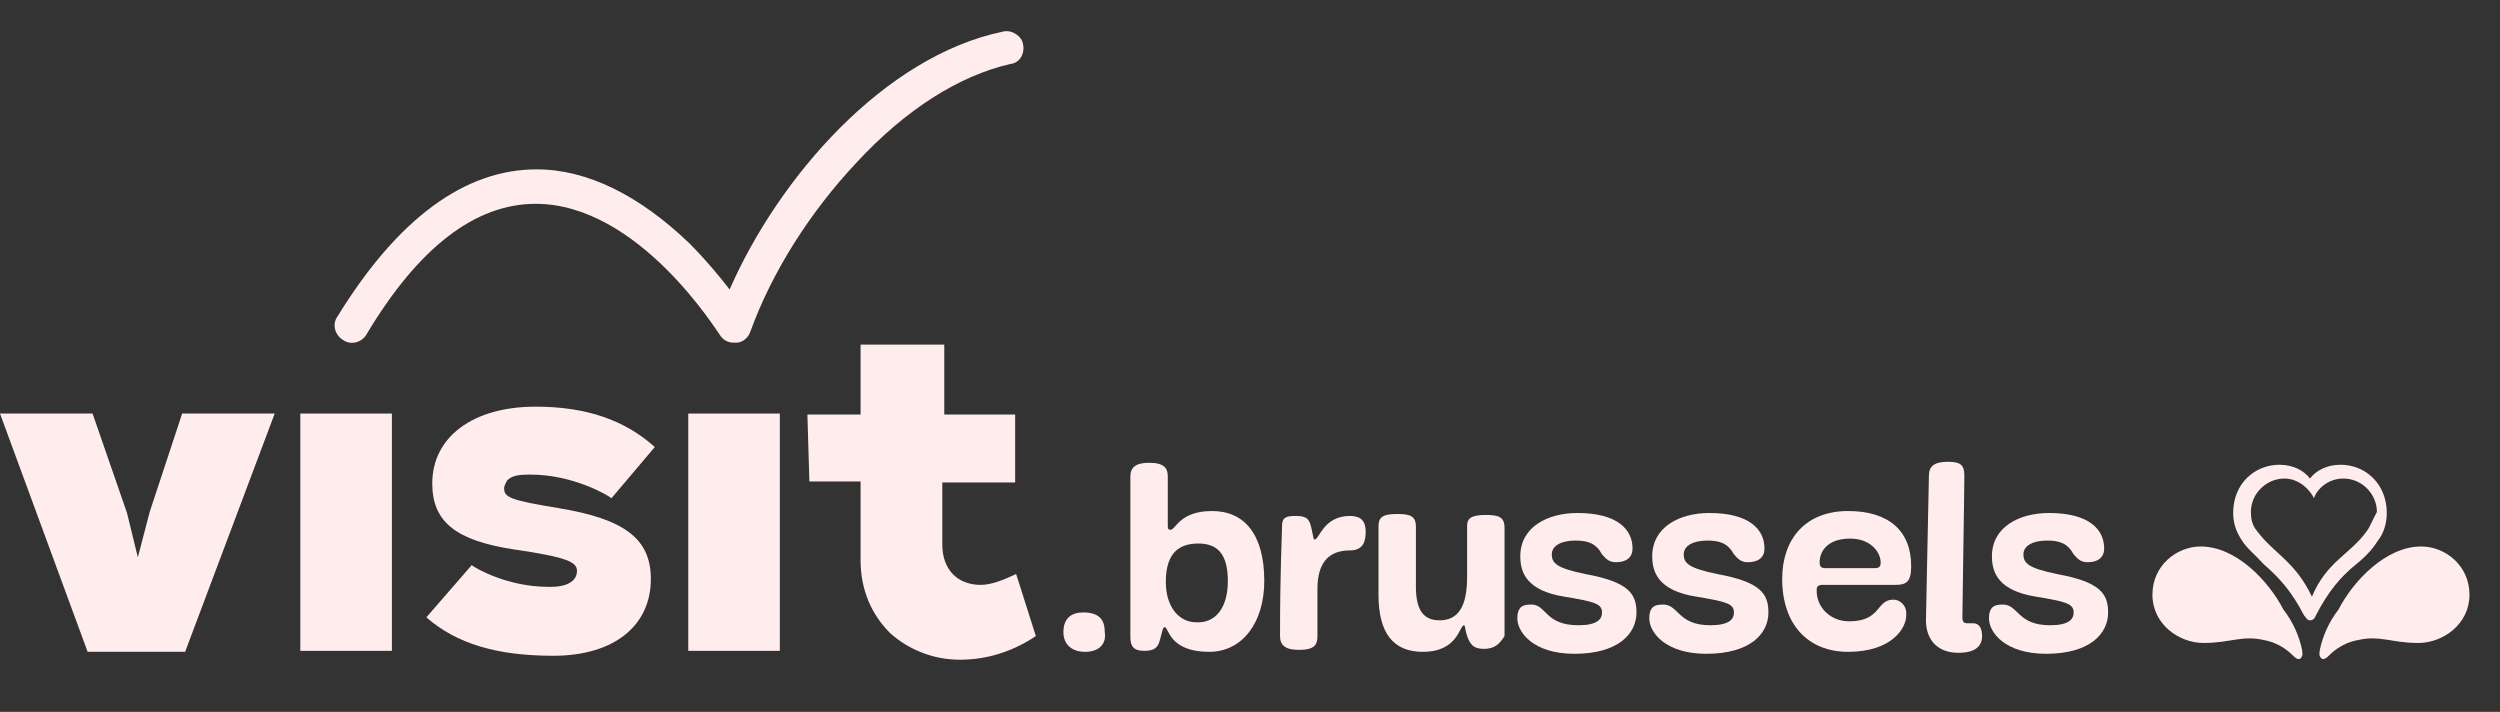
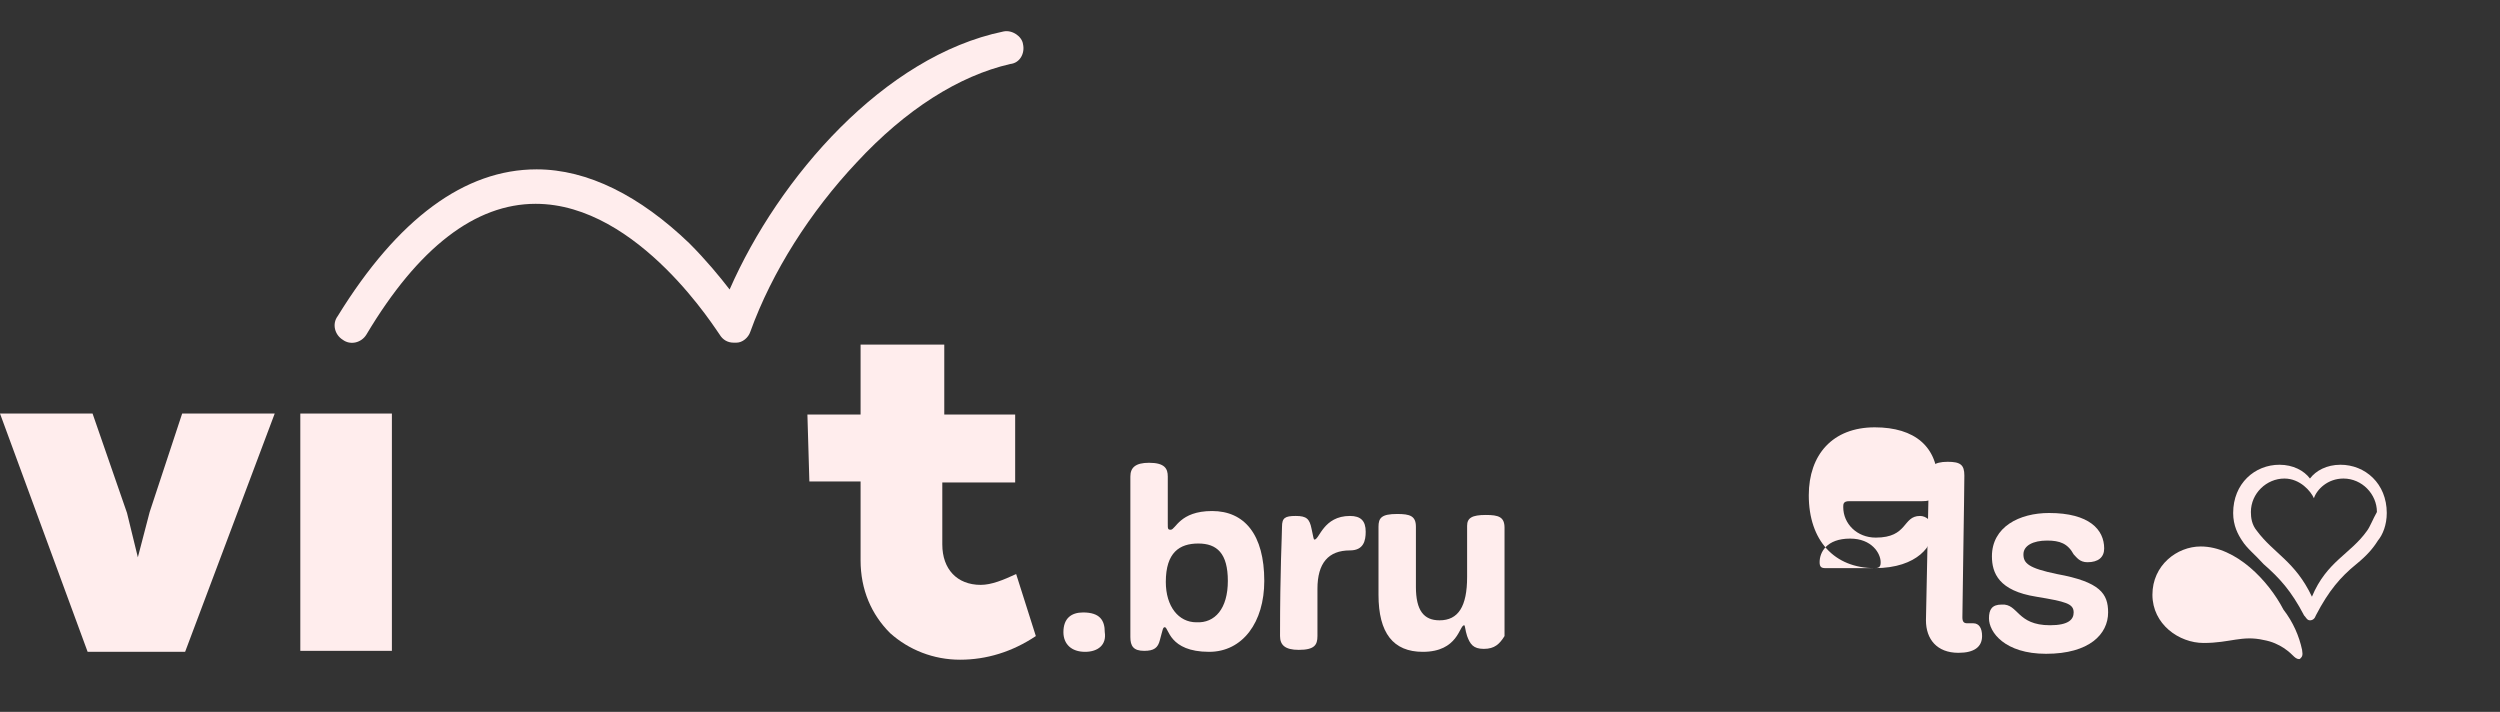
<svg xmlns="http://www.w3.org/2000/svg" viewBox="0 0 253.9 72.3">
  <rect x="0" y="0" width="253.9" height="72.3" fill="#333333" stroke="none" />
  <g fill="#ffeded">
    <path d="m82.2 48.9h5.2v8c0 3 1.1 5.5 3 7.4 1.9 1.7 4.4 2.7 7.1 2.7s5.3-.8 7.7-2.4l-2-6.3c-1.3.6-2.5 1.1-3.6 1.1-2.4 0-3.9-1.6-3.9-4.1v-6.3h7.4v-6.9h-7.2v-7.1h-8.5v7.1h-5.4z" />
    <path d="m110.2 66.2c-1.4 0-2.2-.8-2.2-2 0-1.4.8-2 2-2 1.7 0 2.2.8 2.2 2 .2 1.3-.7 2-2 2z" />
    <path d="m124.7 59c0-2.8-1.1-3.8-3-3.8s-3.3.9-3.3 3.9c0 2.5 1.3 4.1 3.1 4.1 1.9.1 3.2-1.4 3.2-4.2zm-6.1-8v2.2c0 .5 0 .6.3.6.5 0 .9-1.9 4.2-1.9s5.3 2.4 5.3 7.1c0 4.2-2.2 7.2-5.6 7.2-4.1 0-4.1-2.5-4.5-2.5-.2 0-.2.2-.5 1.3-.2.8-.6 1.1-1.6 1.1-1.1 0-1.4-.5-1.4-1.4 0-2 0-7.2 0-16.3 0-.9.5-1.4 1.9-1.4 1.6 0 1.9.6 1.9 1.4z" />
    <path d="m133.8 64.6c0 .9-.3 1.4-1.9 1.4-1.4 0-1.9-.5-1.9-1.4 0-6.9.2-10.2.2-11.1s.3-1.1 1.4-1.1 1.4.3 1.6 1.3c.2.9.2 1.1.3 1.1.5 0 .9-2.4 3.6-2.4 1.1 0 1.6.5 1.6 1.6 0 .9-.2 1.9-1.6 1.9-2.2 0-3.3 1.3-3.3 3.9z" />
    <path d="m150.7 65.9c-1.1 0-1.4-.5-1.7-1.3-.2-.6-.2-1.1-.3-1.1-.5 0-.6 2.7-4.2 2.7-3 0-4.5-1.9-4.5-5.8 0-4.2 0-2.2 0-6.9 0-.9.3-1.3 1.9-1.3 1.3 0 1.9.2 1.9 1.3v6.1c0 2.4.8 3.4 2.4 3.4 1.9 0 2.8-1.4 2.8-4.4 0-3.3 0-4.4 0-5.2s.5-1.1 1.9-1.1c1.3 0 1.9.2 1.9 1.3v11c-.5.8-1 1.3-2.1 1.3z" />
-     <path d="m160.3 63.5c1.9 0 2.4-.6 2.4-1.3 0-.9-.8-1.1-3.8-1.6-3.8-.6-4.5-2.4-4.5-4.1 0-3 2.8-4.4 5.8-4.4 4.1 0 5.6 1.7 5.6 3.6 0 .9-.6 1.4-1.7 1.4-.8 0-1.1-.5-1.4-.8-.6-1.1-1.4-1.4-2.7-1.4-1.4 0-2.4.5-2.4 1.4s.5 1.4 3.4 2c4.4.8 5.2 2 5.2 3.9 0 2.2-1.9 4.2-6.3 4.2-4.2 0-5.8-2.2-5.8-3.6 0-.9.3-1.4 1.3-1.4 1.7-.1 1.4 2.1 4.9 2.1z" />
-     <path d="m173.7 63.5c1.9 0 2.4-.6 2.4-1.3 0-.9-.8-1.1-3.8-1.6-3.8-.6-4.5-2.4-4.5-4.1 0-3 2.8-4.4 5.8-4.4 4.1 0 5.6 1.7 5.6 3.6 0 .9-.6 1.4-1.7 1.4-.8 0-1.1-.5-1.4-.8-.6-1.1-1.4-1.4-2.7-1.4-1.4 0-2.4.5-2.4 1.4s.5 1.4 3.4 2c4.4.8 5.2 2 5.2 3.9 0 2.2-1.9 4.2-6.3 4.2-4.2 0-5.8-2.2-5.8-3.6 0-.9.3-1.4 1.3-1.4 1.7-.1 1.5 2.1 4.9 2.1z" />
-     <path d="m190.4 57.7c.5 0 .6-.2.6-.6 0-.9-.9-2.4-3.1-2.4-2.4 0-3.1 1.4-3.1 2.4 0 .5.2.6.6.6zm-2.7 8.5c-4.1 0-6.7-2.8-6.7-7.4 0-4.1 2.4-6.9 6.7-6.9 4.1 0 6.4 2 6.4 5.6 0 1.6-.5 1.9-1.6 1.9-.8 0-6.9 0-7.4 0-.6 0-.6.3-.6.6 0 1.7 1.4 3.1 3.3 3.1 3.3 0 2.7-2.2 4.5-2.2.6 0 1.3.5 1.3 1.4.1 1.5-1.5 3.9-5.9 3.9z" />
+     <path d="m190.4 57.7c.5 0 .6-.2.6-.6 0-.9-.9-2.4-3.1-2.4-2.4 0-3.1 1.4-3.1 2.4 0 .5.2.6.6.6zc-4.1 0-6.7-2.8-6.7-7.4 0-4.1 2.4-6.9 6.7-6.9 4.1 0 6.4 2 6.4 5.6 0 1.6-.5 1.9-1.6 1.9-.8 0-6.9 0-7.4 0-.6 0-.6.3-.6.6 0 1.7 1.4 3.1 3.3 3.1 3.3 0 2.7-2.2 4.5-2.2.6 0 1.3.5 1.3 1.4.1 1.5-1.5 3.9-5.9 3.9z" />
    <path d="m195.9 48.3c0-.9.5-1.4 1.9-1.4 1.3 0 1.7.3 1.7 1.4 0 1.6-.2 13.2-.2 14.4 0 .5.2.6.5.6h.6c.6 0 .9.5.9 1.3 0 1.1-.8 1.7-2.4 1.7-2.2 0-3.3-1.4-3.3-3.3z" />
    <path d="m208.2 63.5c1.9 0 2.4-.6 2.4-1.3 0-.9-.8-1.1-3.8-1.6-3.8-.6-4.5-2.4-4.5-4.1 0-3 2.8-4.4 5.8-4.4 4.1 0 5.6 1.7 5.6 3.6 0 .9-.6 1.4-1.7 1.4-.8 0-1.1-.5-1.4-.8-.6-1.1-1.4-1.4-2.7-1.4-1.4 0-2.4.5-2.4 1.4s.5 1.4 3.4 2c4.4.8 5.2 2 5.2 3.9 0 2.2-1.9 4.2-6.3 4.2-4.2 0-5.8-2.2-5.8-3.6 0-.9.3-1.4 1.3-1.4 1.7-.1 1.5 2.1 4.9 2.1z" />
    <path d="m223.5 55.5c-2.4 0-4.9 1.9-4.9 4.9s2.7 4.9 5.2 4.9c2.7 0 3.9-.8 6.1-.3 1.7.3 2.7 1.3 3.1 1.7.2.2.5.3.6.2.2-.2.3-.3.2-.9-.3-1.4-.9-2.8-1.9-4.1-1.5-2.9-4.8-6.4-8.4-6.4z" />
-     <path d="m245.9 55.5c2.4 0 4.9 1.9 4.9 4.9s-2.7 4.9-5.2 4.9c-2.7 0-3.9-.8-6.1-.3-1.7.3-2.7 1.3-3.1 1.7-.2.2-.5.3-.6.2-.2-.2-.3-.3-.2-.9.3-1.4.9-2.8 1.9-4.1 1.5-2.9 4.8-6.4 8.4-6.4z" />
    <path d="m240.4 53.9c-1.7 2.4-4.1 3.1-5.6 6.7-1.7-3.6-3.9-4.4-5.6-6.7-.5-.6-.6-1.3-.6-1.9 0-1.9 1.6-3.4 3.4-3.4 1.6 0 2.7 1.3 3 2 .3-.9 1.4-2 3-2 1.9 0 3.4 1.6 3.4 3.4-.4.7-.7 1.5-1 1.9zm-2.7-6.7c-1.4 0-2.5.6-3.1 1.4-.6-.8-1.7-1.4-3.1-1.4-2.5 0-4.7 1.9-4.7 4.9 0 1.3.5 2.2.9 2.8.5.8 1.3 1.4 2.2 2.4 1.6 1.4 2.8 2.7 4.1 5.2.2.2.3.5.6.5s.5-.2.6-.5c1.3-2.5 2.5-3.9 4.1-5.2 1.1-.9 1.7-1.6 2.2-2.4.5-.6.9-1.6.9-2.8 0-3-2.2-4.9-4.7-4.9z" />
    <path d="m8.9 66.2h9.9l9.1-24.2h-9.4l-3.3 10-1.2 4.6-1.1-4.5-3.5-10.1h-9.4z" />
    <path d="m39.8 42h-9.3v24.1h9.3z" />
-     <path d="m43.3 62.7c3.1 2.7 7.2 3.9 12.9 3.9 6.1 0 9.9-3 9.9-7.8 0-4.1-2.7-6.1-9.4-7.2-4.9-.8-5.5-1.1-5.5-2 0-.3.2-.6.3-.8.5-.5 1.1-.6 2.4-.6 4.2 0 7.7 2 8.2 2.4l4.4-5.2c-3-2.7-6.9-4.1-12.1-4.1-6.4 0-10.5 3.1-10.5 7.8 0 3.9 2.4 5.8 8.3 6.7 5.5.8 6.4 1.3 6.4 2.2 0 .5-.3 1.6-2.7 1.6 0 0 0 0-.2 0-4.2 0-7.4-1.9-7.8-2.2z" />
-     <path d="m79.2 42h-9.3v24.1h9.3z" />
    <path d="m74.5 34.8c-.6 0-1.1-.3-1.4-.8-.2-.2-8.2-13.3-18.7-13.3-6.1 0-11.9 4.4-17.2 13.3-.5.8-1.6 1.1-2.4.5-.8-.5-1.1-1.6-.5-2.4 6.1-9.9 12.9-14.9 20.2-14.9 5.2 0 10.5 2.7 15.5 7.5 1.7 1.7 3.1 3.4 4.1 4.7 5-11.4 15.7-23.7 27.8-26.2.9-.2 1.9.5 2 1.3.2.9-.3 1.9-1.3 2-5.2 1.2-10.6 4.6-15.6 10-4.7 5-8.6 11.1-10.8 17.2-.2.6-.8 1.1-1.4 1.1-.3-0-.3-0-.3-0z" />
  </g>
</svg>